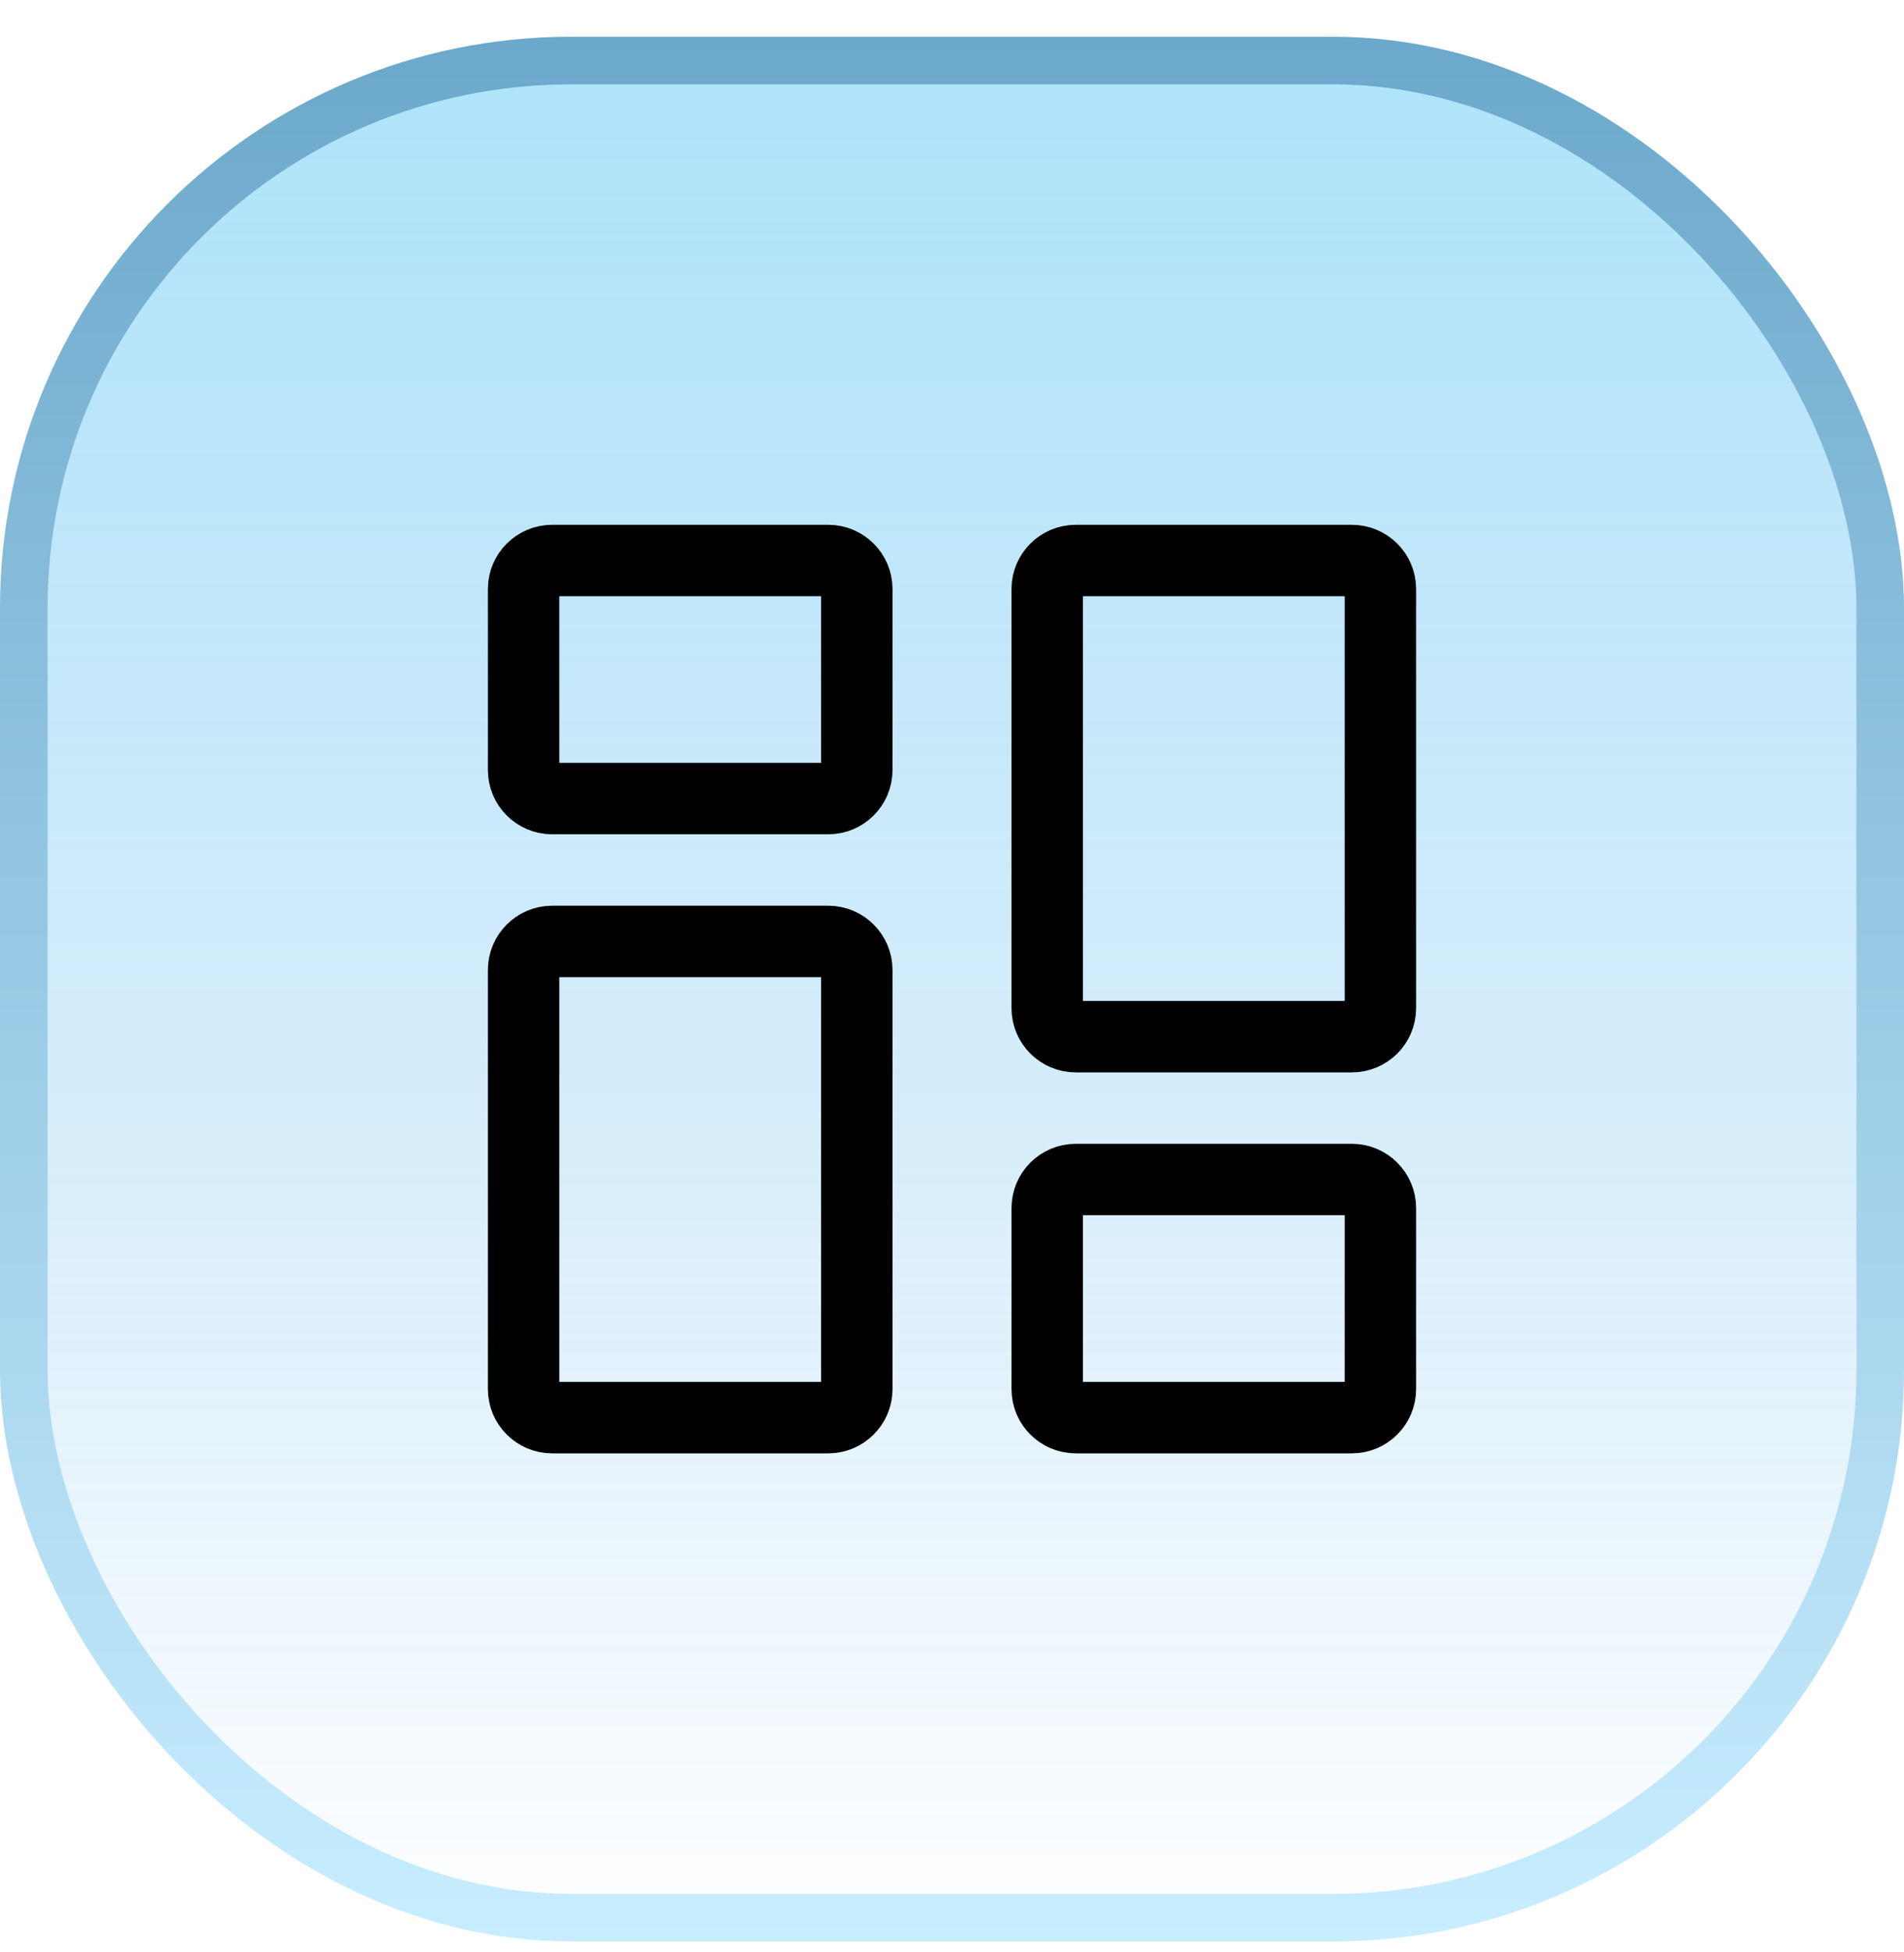
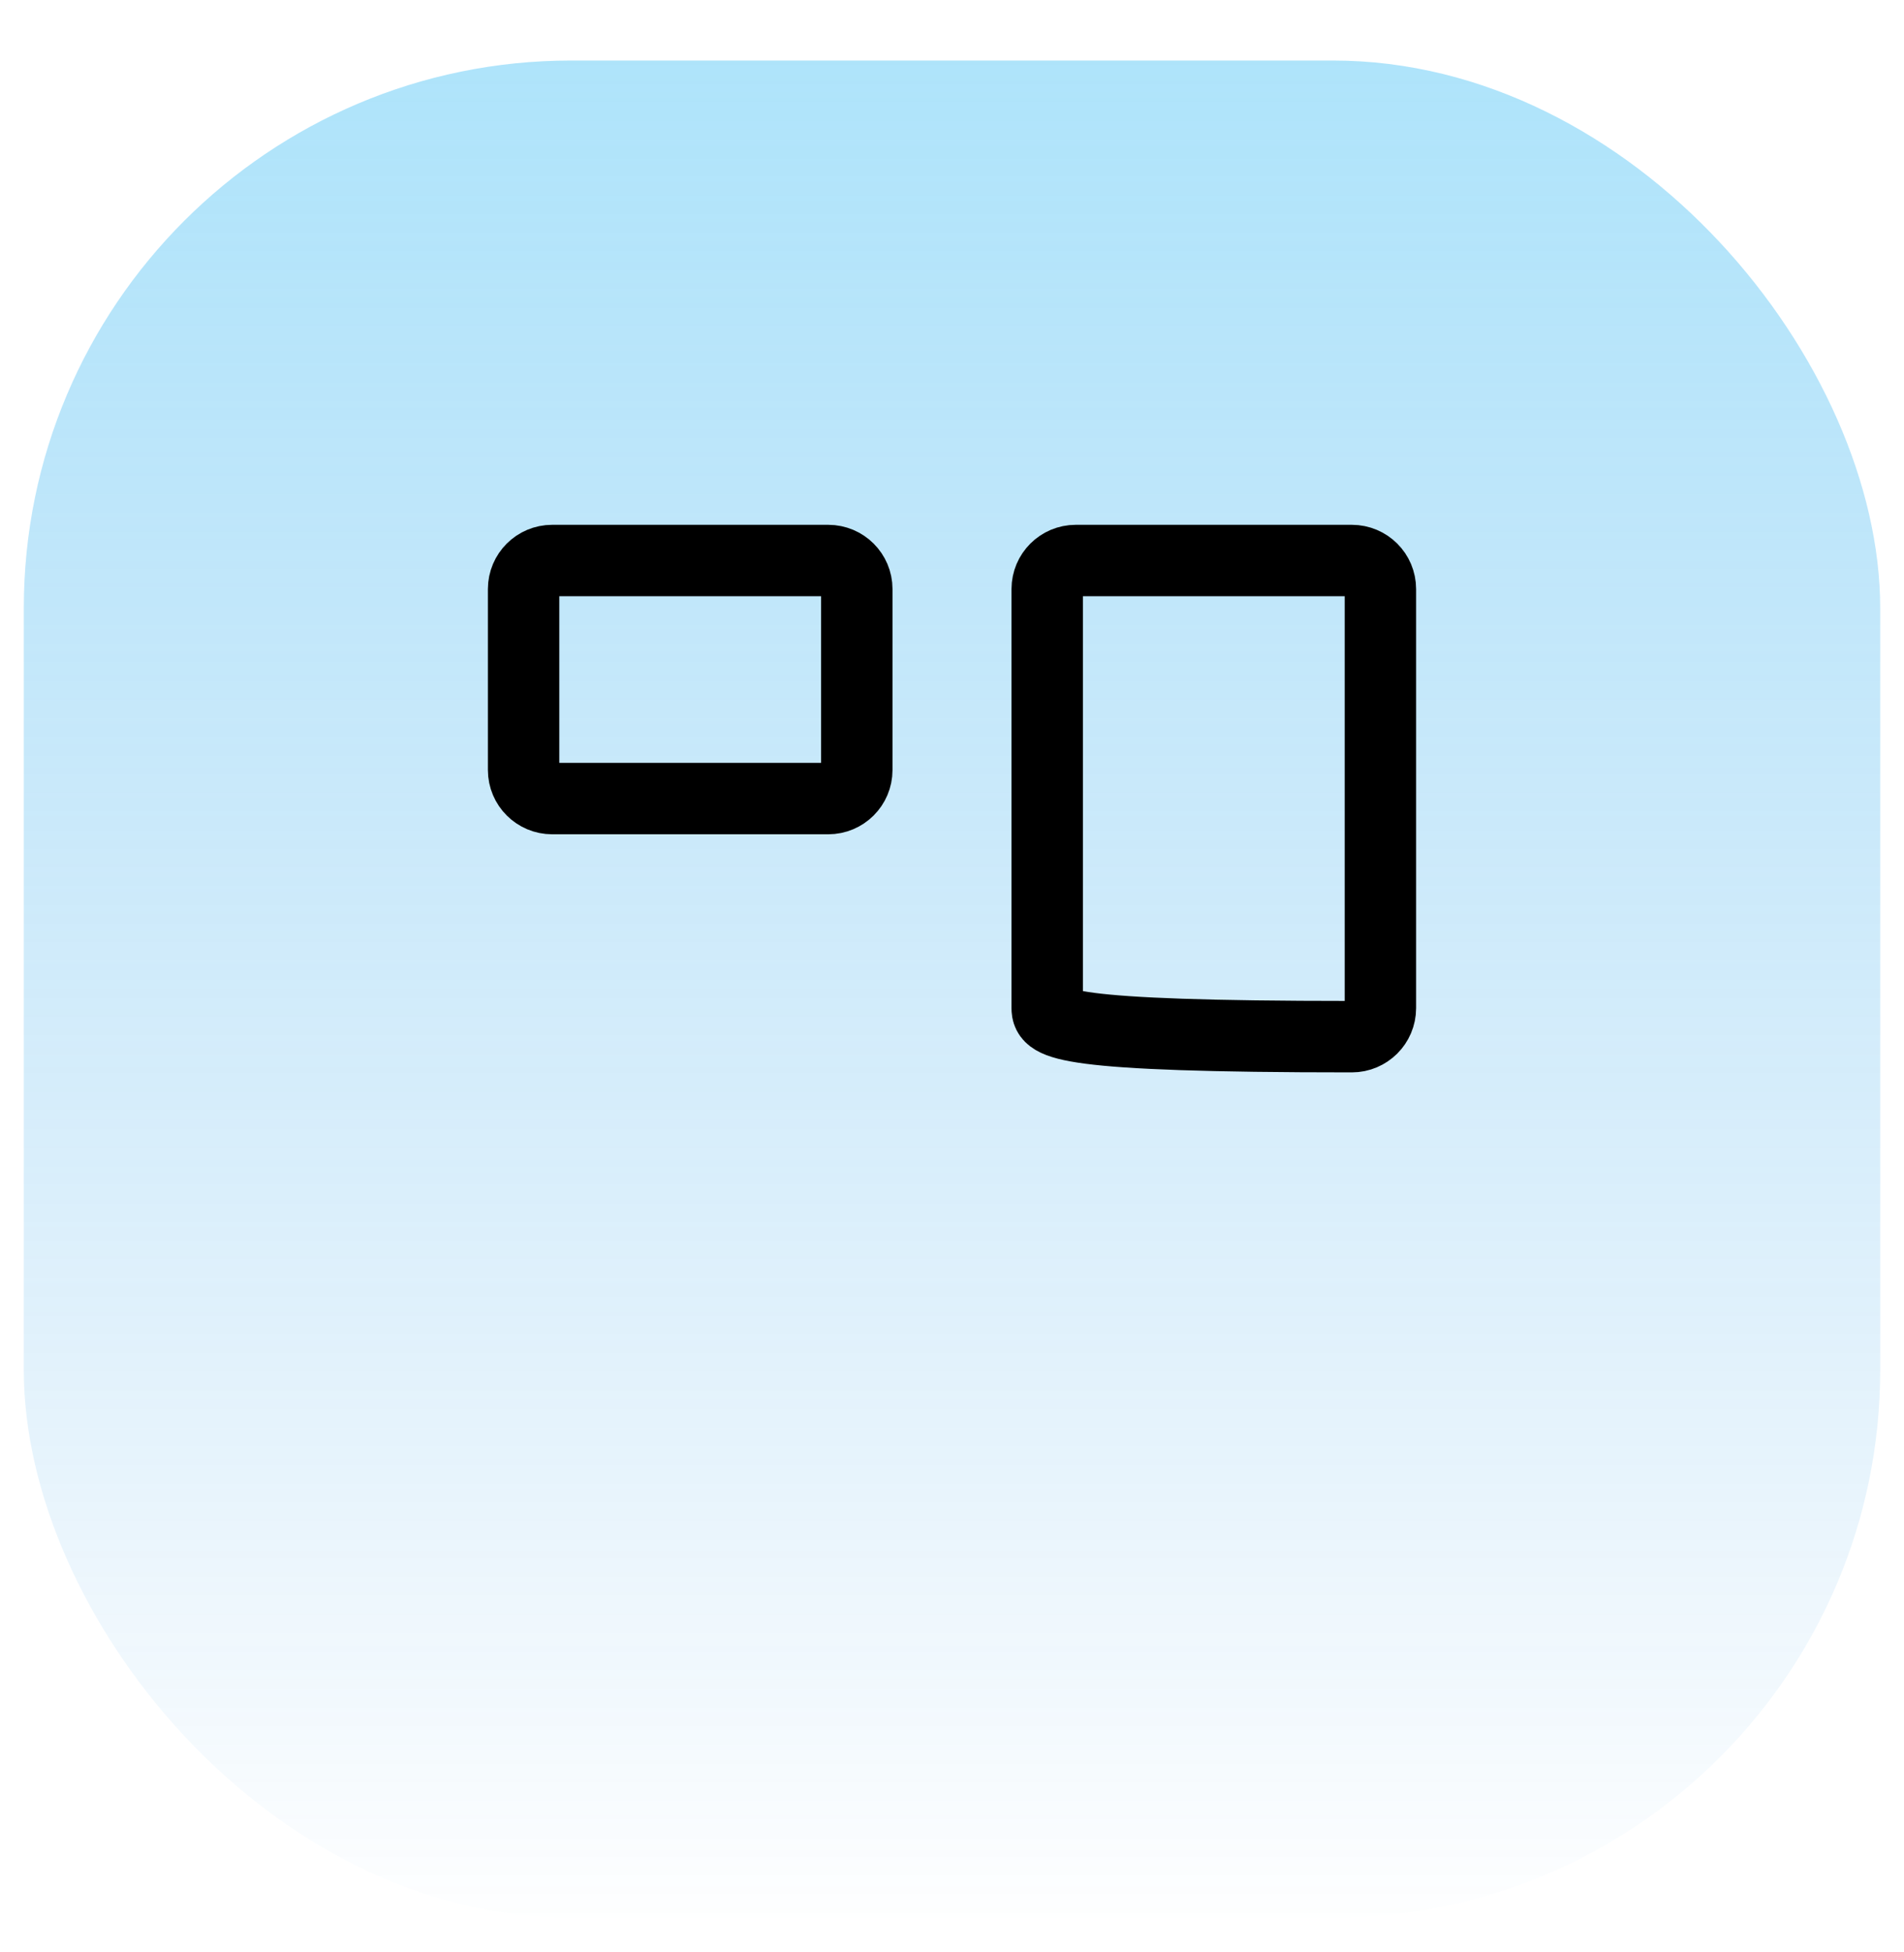
<svg xmlns="http://www.w3.org/2000/svg" width="40" height="41" viewBox="0 0 40 41" fill="none">
  <rect x="0.5" y="1.271" width="39" height="39" rx="11.5" fill="url(#paint0_linear_5_24848)" fill-opacity="0.4" />
-   <rect x="0.5" y="1.271" width="39" height="39" rx="11.5" stroke="url(#paint1_linear_5_24848)" />
  <path d="M11 16.171V12.37C11 12.039 11.269 11.771 11.6 11.771H17.4C17.731 11.771 18 12.039 18 12.37V16.171C18 16.502 17.731 16.77 17.4 16.77H11.6C11.269 16.77 11 16.502 11 16.171Z" stroke="black" stroke-width="1.5" />
-   <path d="M22 29.171V25.37C22 25.039 22.269 24.77 22.6 24.77H28.4C28.731 24.77 29 25.039 29 25.37V29.171C29 29.502 28.731 29.77 28.4 29.77H22.6C22.269 29.77 22 29.502 22 29.171Z" stroke="black" stroke-width="1.5" />
-   <path d="M22 21.171V12.37C22 12.039 22.269 11.771 22.6 11.771H28.4C28.731 11.771 29 12.039 29 12.37V21.171C29 21.502 28.731 21.77 28.4 21.77H22.6C22.269 21.77 22 21.502 22 21.171Z" stroke="black" stroke-width="1.5" />
-   <path d="M11 29.171V20.37C11 20.039 11.269 19.77 11.6 19.77H17.4C17.731 19.77 18 20.039 18 20.37V29.171C18 29.502 17.731 29.77 17.4 29.77H11.6C11.269 29.77 11 29.502 11 29.171Z" stroke="black" stroke-width="1.5" />
+   <path d="M22 21.171V12.37C22 12.039 22.269 11.771 22.6 11.771H28.4C28.731 11.771 29 12.039 29 12.37V21.171C29 21.502 28.731 21.77 28.4 21.77C22.269 21.77 22 21.502 22 21.171Z" stroke="black" stroke-width="1.5" />
  <defs>
    <linearGradient id="paint0_linear_5_24848" x1="20" y1="0.771" x2="20" y2="40.77" gradientUnits="userSpaceOnUse">
      <stop stop-color="#34BBF4" />
      <stop offset="1" stop-color="#0080DD" stop-opacity="0" />
    </linearGradient>
    <linearGradient id="paint1_linear_5_24848" x1="20" y1="0.771" x2="20" y2="40.77" gradientUnits="userSpaceOnUse">
      <stop stop-color="#6BA8CB" />
      <stop offset="1" stop-color="#C8EDFF" />
    </linearGradient>
  </defs>
</svg>